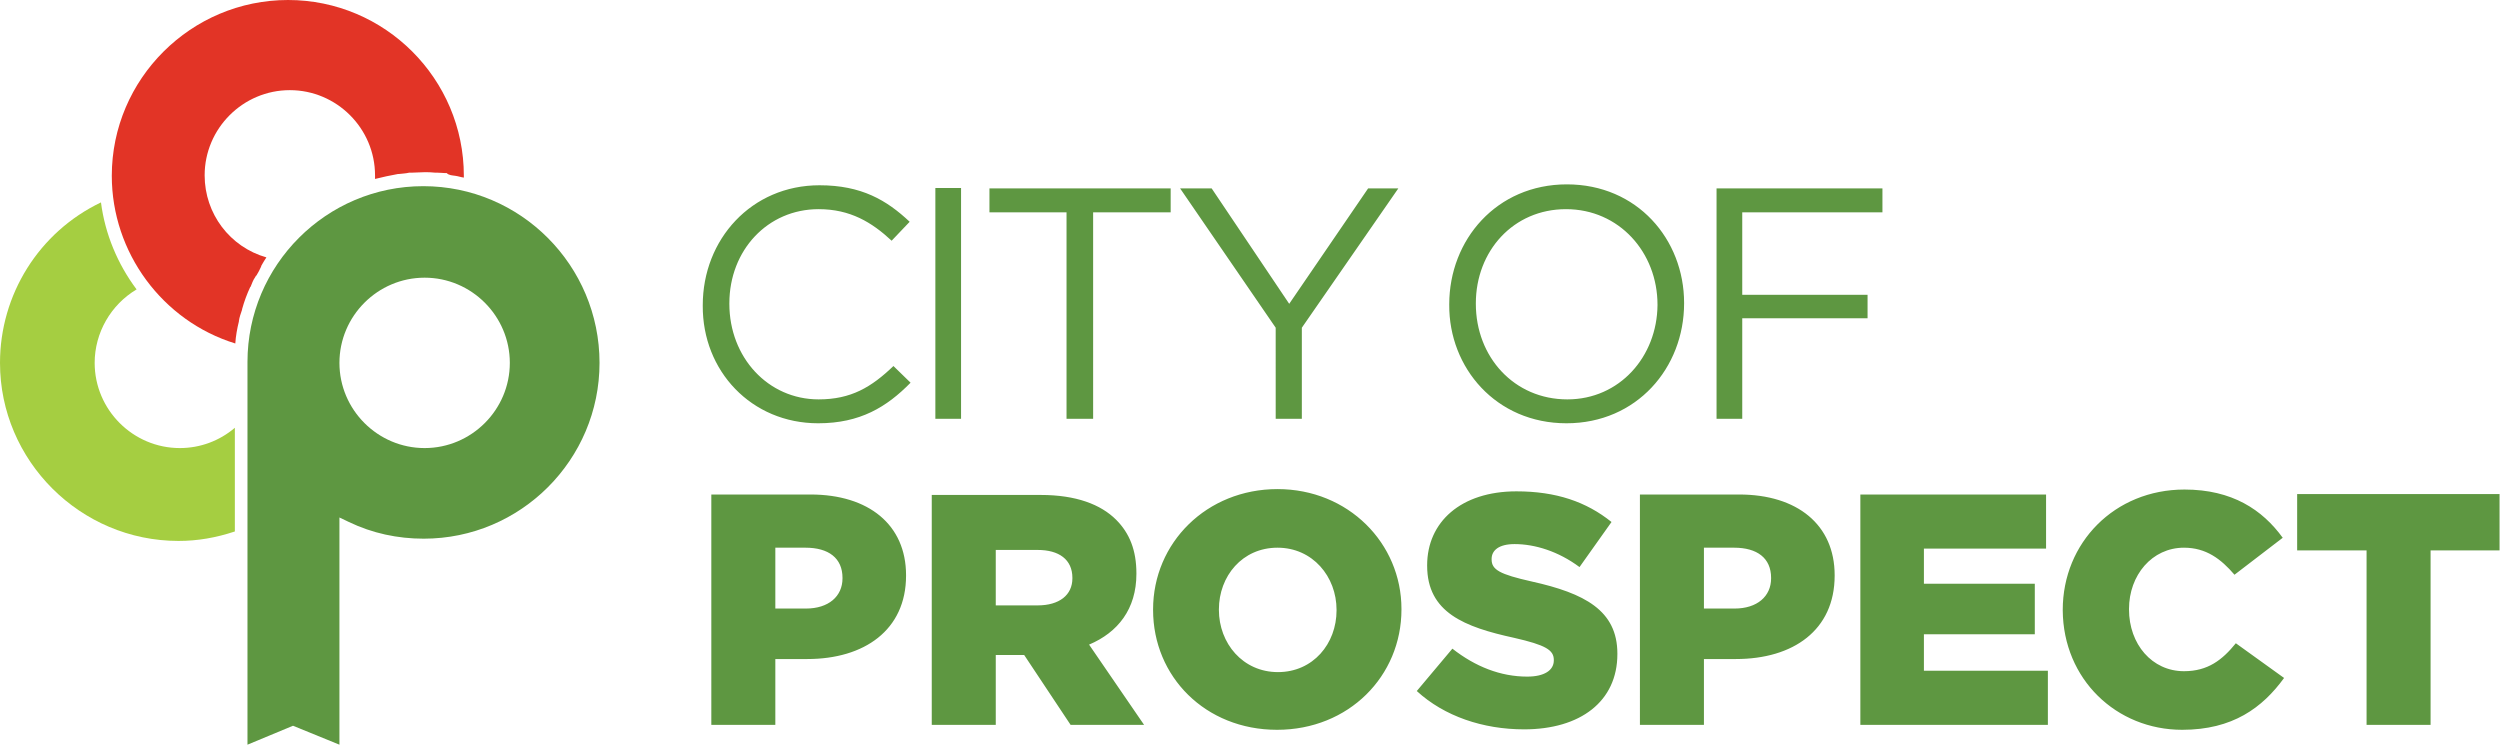
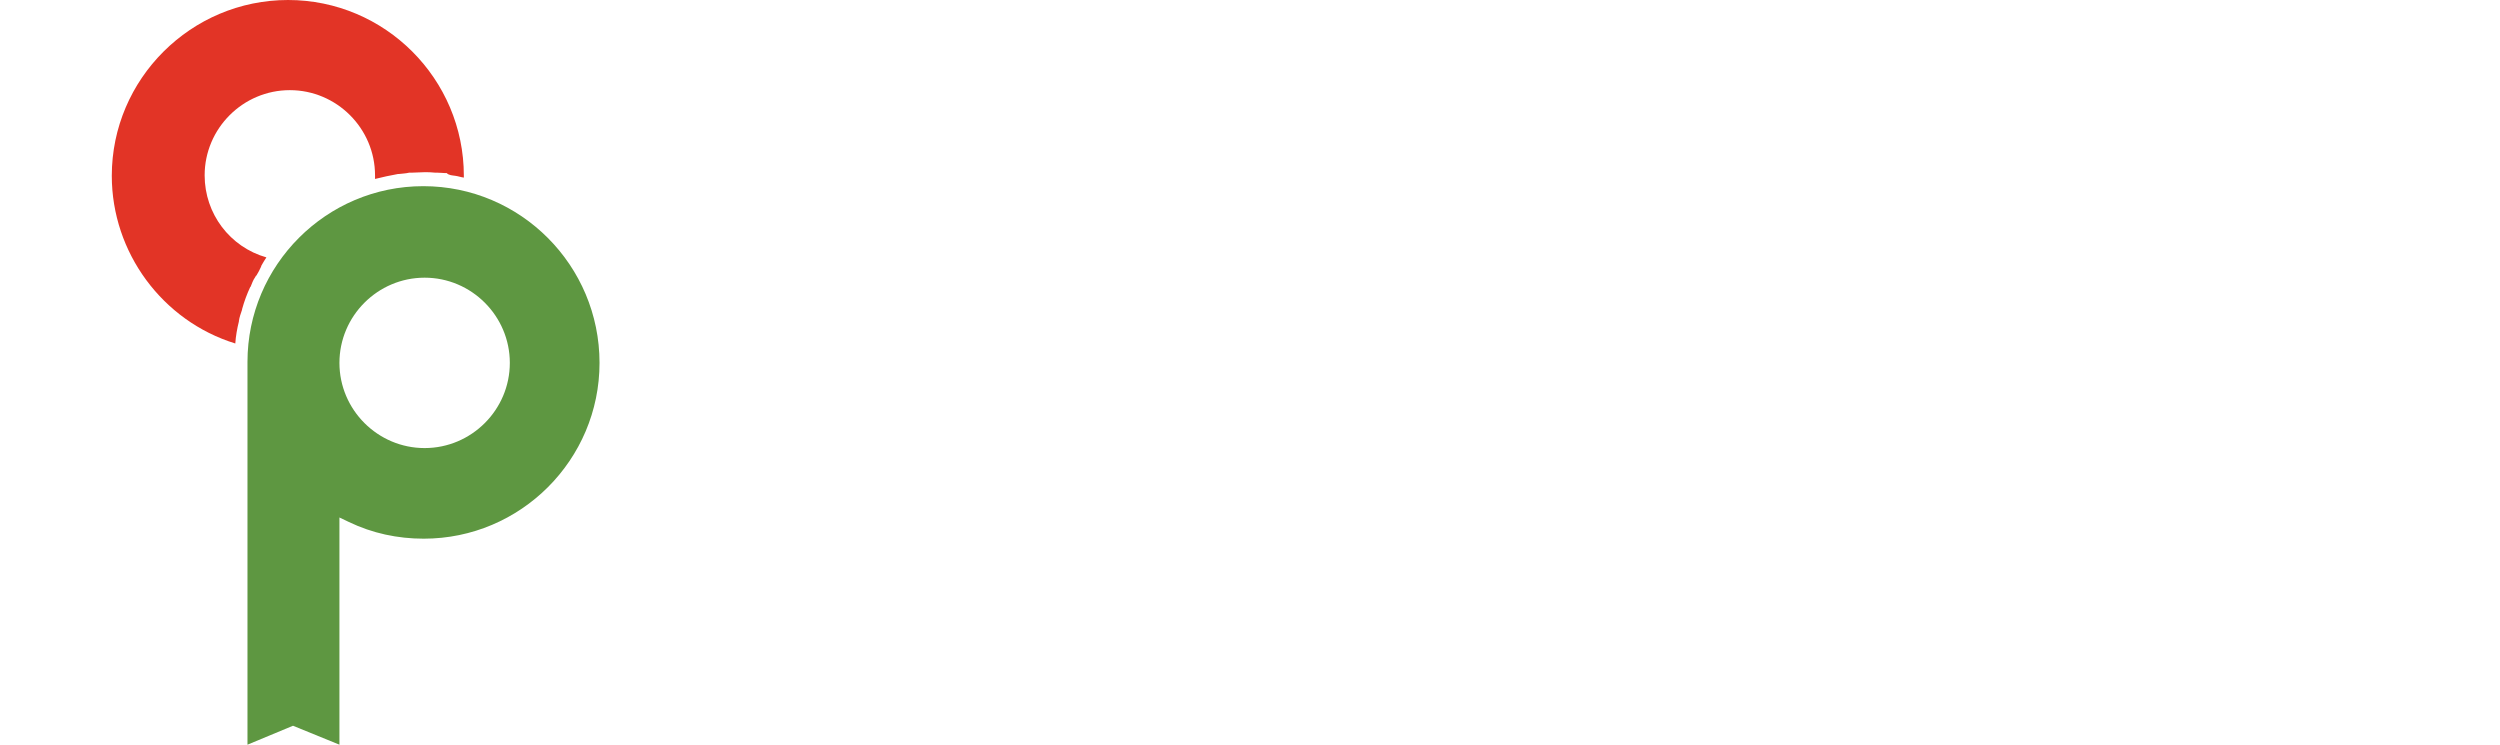
<svg xmlns="http://www.w3.org/2000/svg" version="1.1" id="Layer_2_1_" x="0px" y="0px" viewBox="0 0 554.6 165.2" style="enable-background:new 0 0 554.6 165.2;" xml:space="preserve">
  <style type="text/css">
	.st0{fill:#5E9741;}
	.st1{fill:#A5CE41;}
	.st2{fill:#E23426;}
</style>
  <g>
-     <path class="st0" d="M525,160.8h14.2v-38.7h15.3v-12.5h-44.9v12.5H525L525,160.8L525,160.8z M484.1,161.9   c11.2,0,17.8-4.9,22.6-11.5l-10.7-7.7c-3,3.7-6.2,6.2-11.5,6.2c-7.1,0-12.2-6-12.2-13.7v-0.1c0-7.5,5.1-13.6,12.2-13.6   c4.9,0,8.2,2.5,11.2,6l10.7-8.2c-4.5-6.2-11.2-10.7-21.8-10.7c-15.5,0-27,11.8-27,26.7v0.1C457.7,150.7,469.5,161.9,484.1,161.9    M412.7,160.8h41.6v-12h-27.5v-8.1h24.6v-11.2h-24.6v-7.8h27.1v-12h-41.2L412.7,160.8L412.7,160.8z M378,135.1v-13.6h6.7   c5.1,0,8.2,2.3,8.2,6.7v0.1c0,4-3.1,6.7-8.1,6.7H378z M363.8,160.8H378v-14.6h7.1c12.7,0,21.9-6.4,21.9-18.5v-0.1   c0-11.2-8.3-17.9-21.2-17.9h-22V160.8z M338.1,161.8c12.5,0,20.7-6.2,20.7-16.7v-0.1c0-9.6-7.3-13.4-19-16   c-7.1-1.6-8.9-2.6-8.9-4.9v-0.1c0-1.9,1.6-3.3,5.1-3.3c4.5,0,9.7,1.6,14.4,5.1l7.1-10c-5.6-4.5-12.3-6.8-21.1-6.8   c-12.3,0-19.8,6.8-19.8,16.4v0.1c0,10.4,8.3,13.6,19.3,16c7,1.6,8.8,2.7,8.8,4.9v0.1c0,2.2-2.1,3.6-5.9,3.6   c-5.9,0-11.5-2.2-16.6-6.2l-7.9,9.4C320.4,158.9,329,161.8,338.1,161.8 M283.5,149.1c-7.8,0-13.1-6.4-13.1-13.8v-0.1   c0-7.4,5.2-13.7,13-13.7c7.8,0,13.1,6.4,13.1,13.8v0.1C296.5,142.8,291.3,149.1,283.5,149.1 M283.3,161.9   c15.9,0,27.6-11.9,27.6-26.7v-0.1c0-14.6-11.8-26.6-27.5-26.6c-15.7,0-27.6,11.9-27.6,26.7v0.1   C255.8,150.1,267.4,161.9,283.3,161.9 M220.9,134.3V122h9.3c4.7,0,7.7,2.1,7.7,6.2v0.1c0,3.7-2.9,6-7.7,6H220.9z M206.7,160.8h14.2   v-15.5h6.3l10.3,15.5h16.3L241.6,143c6.4-2.7,10.5-7.9,10.5-15.7v-0.1c0-5.1-1.5-8.9-4.5-11.9c-3.4-3.4-8.9-5.5-16.7-5.5h-24.2   V160.8z M172,135.1v-13.6h6.7c5.1,0,8.2,2.3,8.2,6.7v0.1c0,4-3.1,6.7-8.1,6.7H172z M157.8,160.8H172v-14.6h7.1   c12.6,0,21.9-6.4,21.9-18.5v-0.1c0-11.2-8.3-17.9-21.2-17.9h-22L157.8,160.8L157.8,160.8z" />
-     <path class="st0" d="M380.8,92.9h5.7V70.6h27.8v-5.2h-27.8V47.1h31.1v-5.3h-36.8L380.8,92.9L380.8,92.9z M347.7,88.6   c-11.8,0-20.3-9.4-20.3-21.2v-0.1c0-11.6,8.3-20.9,20-20.9c11.8,0,20.3,9.6,20.3,21.2v0.1C367.6,79.1,359.3,88.6,347.7,88.6    M347.5,93.9c15.6,0,26.1-12.3,26.1-26.6v-0.1c0-14.1-10.4-26.3-26-26.3c-15.6,0-26.1,12.3-26.1,26.6v0.1   C321.4,81.6,331.9,93.9,347.5,93.9 M282.9,92.9h5.9V72.7l21.4-30.9h-6.7l-17.5,25.6l-17.2-25.6h-7l21.2,30.9V92.9z M236.6,92.9h5.9   V47.1h17.2v-5.3h-40.2v5.3h17.1V92.9z M207.5,92.9h5.7V41.7h-5.7V92.9z M181.5,93.9c9.3,0,15.2-3.6,20.5-9l-3.8-3.7   c-4.9,4.7-9.4,7.4-16.6,7.4c-11.2,0-19.8-9.3-19.8-21.2v-0.1c0-11.8,8.5-20.9,19.8-20.9c7,0,11.8,2.9,16.2,7l4-4.2   c-5.1-4.8-10.7-8.1-20-8.1c-15.1,0-25.9,12-25.9,26.6v0.1C155.8,82.3,166.7,93.9,181.5,93.9" />
    <g>
-       <path class="st1" d="M0,80.5C0,102.2,17.8,120,39.6,120c4.2,0,8.3-0.7,12.5-2.1V94.9c-3.4,2.9-7.7,4.5-12.2,4.5    c-10.4,0-18.9-8.5-18.9-18.9c0-6.7,3.6-12.9,9.3-16.3c-4.2-5.6-7-12.3-7.9-19.3C8.6,51.5,0,65.4,0,80.5" />
      <path class="st0" d="M94.2,99.4c-10.4,0-18.9-8.5-18.9-18.9s8.5-18.9,18.9-18.9s18.9,8.5,18.9,18.9    C113.1,90.9,104.6,99.4,94.2,99.4 M93.9,41.3c-21.5,0-39,17.5-39,39V81v84.2L65,161l10.3,4.2v-50.4l2.1,1    c5.2,2.5,10.8,3.7,16.6,3.7c21.5,0,39-17.5,39-39C133,58.9,115.5,41.3,93.9,41.3" />
-       <path class="st2" d="M101,39c0.7,0.1,1.2,0.3,1.9,0.4c0-0.1,0-0.3,0-0.4c0-21.5-17.5-39-39-39S24.8,17.5,24.8,39    c0,17,11.2,32.2,27.4,37.2c0.1-1.6,0.4-3.3,0.8-4.9v-0.1c0.1-0.8,0.4-1.6,0.7-2.5v-0.1c0.5-1.8,1.1-3.4,1.8-4.9l0.1-0.1    c0.3-0.7,0.5-1.4,1-2.1c0.1-0.1,0.1-0.3,0.3-0.4c0.4-0.7,0.7-1.2,1-1.9l0.1-0.3c0.4-0.7,0.7-1.2,1.1-1.8    c-8.1-2.3-13.7-9.7-13.7-18.2c0-10.4,8.5-18.9,18.9-18.9s18.9,8.5,18.9,18.9c0,0.3,0,0.5,0,0.8c1.6-0.4,3.4-0.8,5.1-1.1h0.1h0.1    c0.7-0.1,1.5-0.1,2.3-0.3c0.3,0,0.4,0,0.7,0c0.8,0,1.8-0.1,2.7-0.1c0.7,0,1.5,0,2.3,0.1h0.4c0.7,0,1.4,0.1,1.9,0.1    c0.1,0,0.1,0,0.3,0C99.6,38.9,100.3,38.9,101,39L101,39z" />
+       <path class="st2" d="M101,39c0.7,0.1,1.2,0.3,1.9,0.4c0-0.1,0-0.3,0-0.4c0-21.5-17.5-39-39-39S24.8,17.5,24.8,39    c0,17,11.2,32.2,27.4,37.2c0.1-1.6,0.4-3.3,0.8-4.9v-0.1c0.1-0.8,0.4-1.6,0.7-2.5v-0.1c0.5-1.8,1.1-3.4,1.8-4.9l0.1-0.1    c0.3-0.7,0.5-1.4,1-2.1c0.1-0.1,0.1-0.3,0.3-0.4c0.4-0.7,0.7-1.2,1-1.9l0.1-0.3c0.4-0.7,0.7-1.2,1.1-1.8    c-8.1-2.3-13.7-9.7-13.7-18.2c0-10.4,8.5-18.9,18.9-18.9s18.9,8.5,18.9,18.9c0,0.3,0,0.5,0,0.8c1.6-0.4,3.4-0.8,5.1-1.1h0.1h0.1    c0.7-0.1,1.5-0.1,2.3-0.3c0.3,0,0.4,0,0.7,0c0.8,0,1.8-0.1,2.7-0.1c0.7,0,1.5,0,2.3,0.1h0.4c0.7,0,1.4,0.1,1.9,0.1    c0.1,0,0.1,0,0.3,0C99.6,38.9,100.3,38.9,101,39z" />
    </g>
  </g>
</svg>